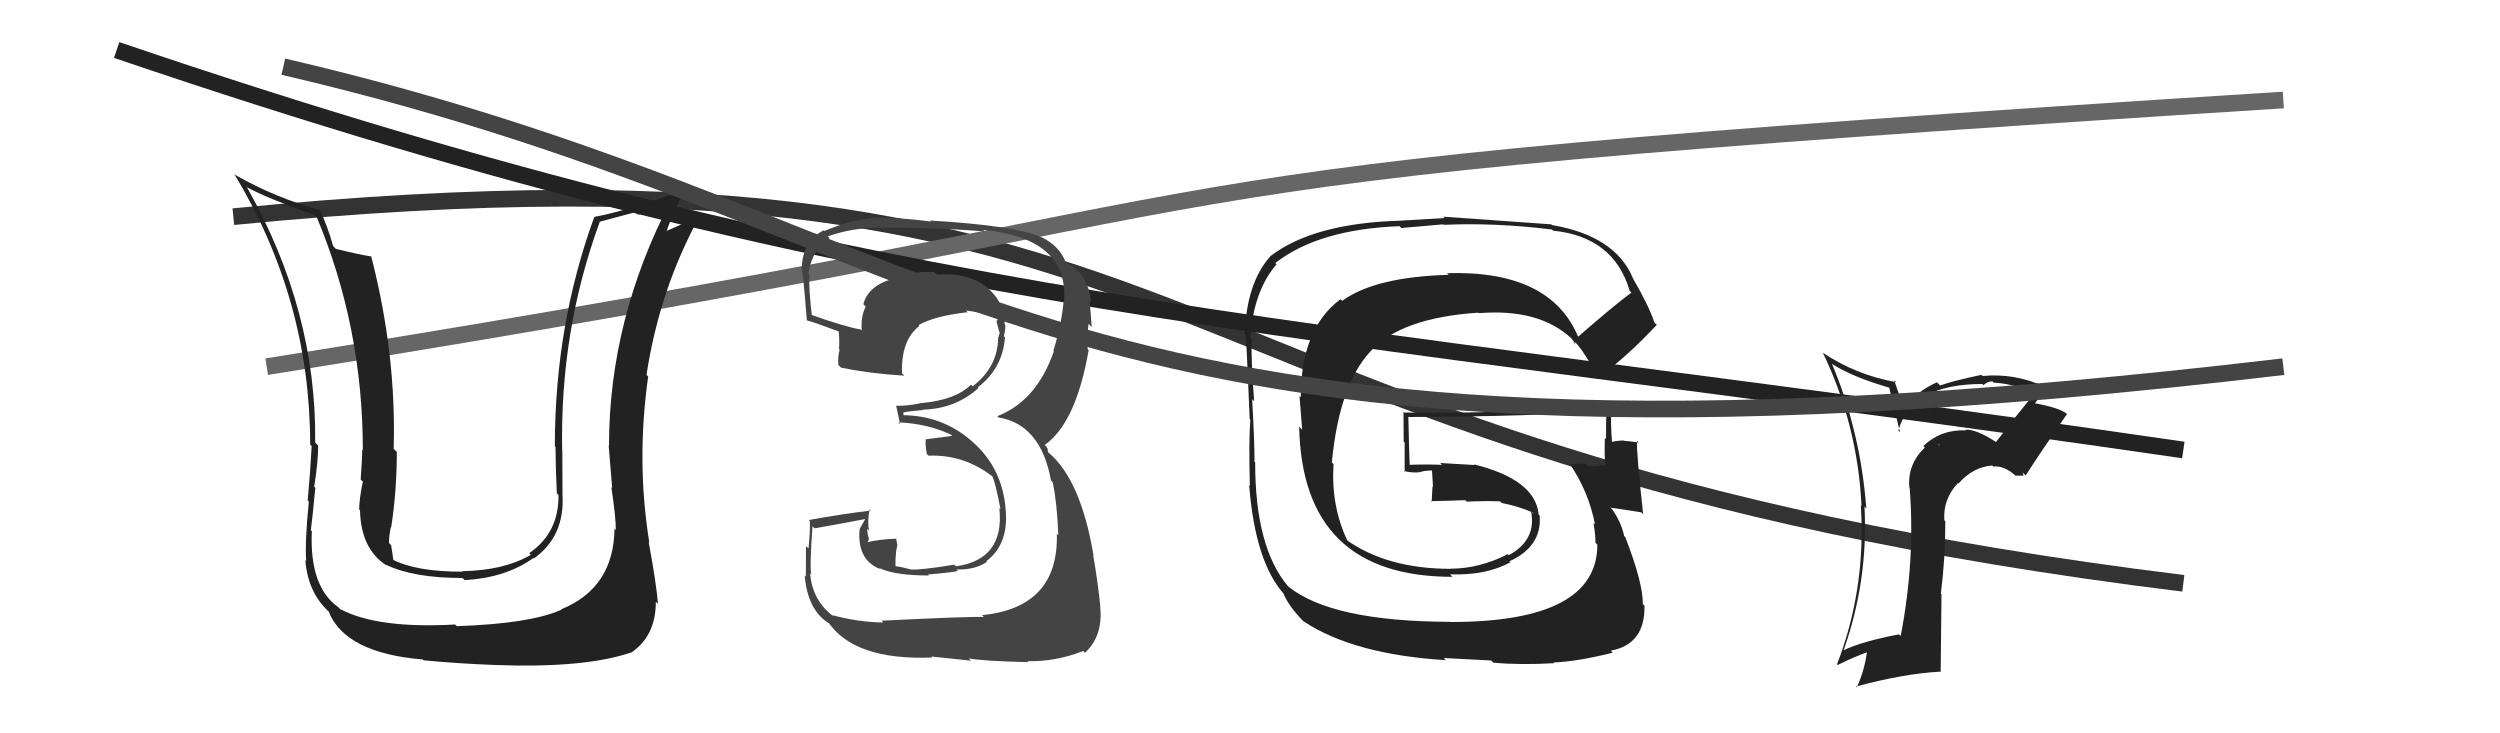
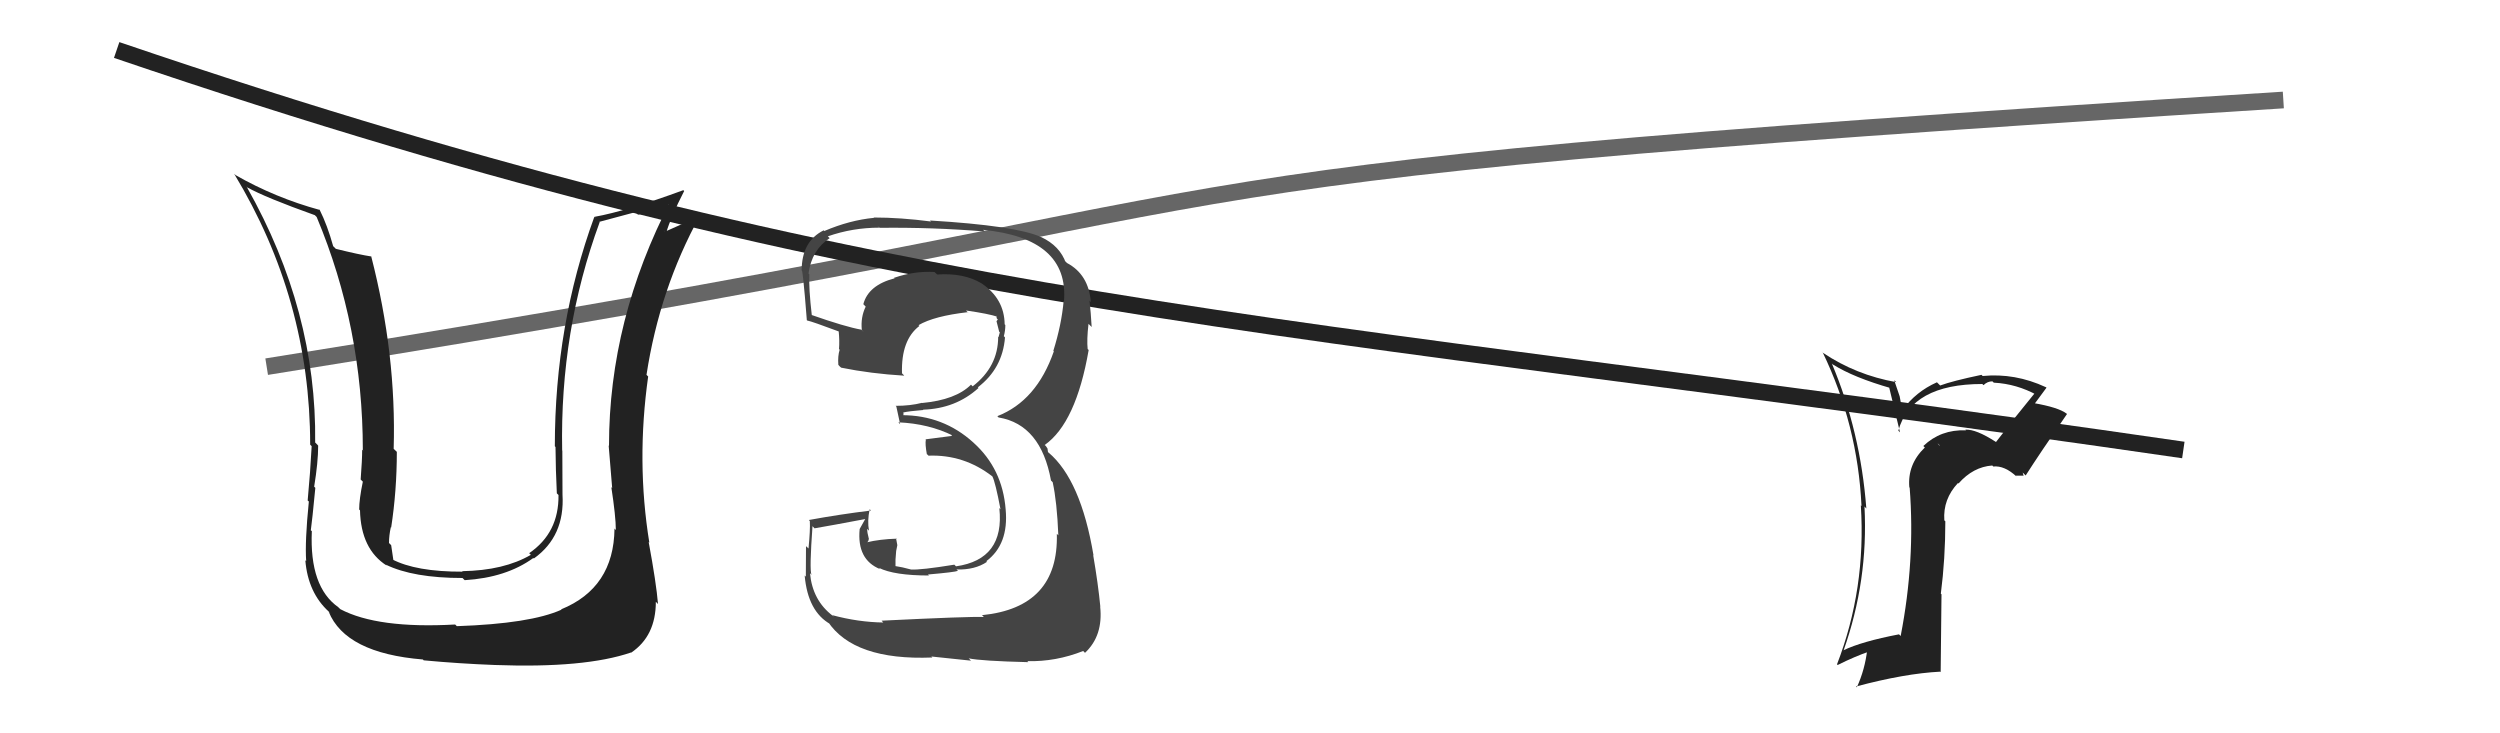
<svg xmlns="http://www.w3.org/2000/svg" width="150" height="44" viewBox="0,0,150,44">
-   <path d="M14 13 C75 7,66 27,131 35" stroke="#333" fill="none" />
  <path fill="#222" d="M119.66 26.42L119.83 26.59L119.76 26.52Q118.56 25.74 117.92 25.78L117.98 25.84L117.95 25.82Q116.45 25.76 115.40 26.76L115.44 26.80L115.49 26.85Q114.44 27.86 114.56 29.24L114.52 29.20L114.58 29.26Q114.92 33.63 114.04 38.16L113.95 38.07L113.94 38.06Q111.70 38.49 110.60 39.02L110.66 39.08L110.61 39.04Q112.10 34.85 111.87 30.40L111.86 30.38L111.98 30.51Q111.63 25.89 109.91 21.81L110.02 21.92L109.98 21.87Q111.21 22.65 113.49 23.30L113.32 23.12L114.00 25.94L113.90 25.84Q114.68 23.04 118.94 23.04L118.87 22.97L119.01 23.11Q119.24 22.88 119.55 22.88L119.57 22.91L119.63 22.96Q121.00 23.03 122.25 23.72L122.07 23.54L122.10 23.57Q120.90 25.03 119.76 26.52ZM121.42 28.56L121.36 28.35L121.54 28.53Q122.34 27.27 124.02 24.84L124.10 24.92L124.00 24.82Q123.51 24.44 121.99 24.18L121.98 24.17L122.06 24.25Q122.33 23.87 122.79 23.26L122.73 23.21L122.75 23.23Q120.90 22.37 118.96 22.56L118.96 22.56L118.89 22.49Q117.13 22.86 116.41 23.13L116.23 22.95L116.21 22.94Q114.95 23.50 114.15 24.60L114.13 24.58L113.98 23.78L113.65 22.81L113.78 22.93Q111.36 22.50 109.38 21.17L109.30 21.09L109.36 21.14Q111.46 25.49 111.69 30.36L111.80 30.47L111.65 30.32Q111.97 35.33 110.22 39.86L110.27 39.91L110.26 39.90Q111.30 39.38 112.18 39.08L112.20 39.10L112.04 38.94Q111.90 40.17 111.41 41.24L111.33 41.16L111.36 41.19Q114.28 40.41 116.41 40.30L116.44 40.33L116.49 35.66L116.45 35.62Q116.72 33.53 116.72 31.28L116.62 31.18L116.66 31.22Q116.57 29.95 117.48 28.98L117.59 29.09L117.51 29.01Q118.39 28.01 119.54 27.93L119.59 27.99L119.59 27.99Q120.28 27.92 121.01 28.61L120.94 28.54L121.40 28.54ZM116.42 26.76L116.36 26.62L116.37 26.75L116.25 26.59Z" />
-   <path fill="#222" d="M94.73 20.26L94.66 20.19L94.70 20.23Q93.03 16.20 86.82 16.39L86.85 16.42L86.93 16.49Q82.51 16.61 80.53 18.05L80.36 17.88L80.43 17.95Q78.05 19.72 78.05 23.83L77.97 23.75L78.13 25.78L77.95 25.60Q78.13 34.61 87.15 34.61L87.16 34.62L87.00 34.46Q89.14 34.54 90.62 33.74L90.63 33.74L90.56 33.68Q92.53 32.79 92.38 30.93L92.37 30.92L92.32 30.87Q92.12 28.77 88.43 27.86L88.47 27.90L86.41 27.78L86.52 27.89Q85.53 27.85 84.58 27.89L84.48 27.79L84.58 27.89Q84.54 26.90 84.50 24.99L84.60 25.09L84.53 25.02Q92.16 24.99 96.34 24.65L96.40 24.71L96.38 24.69Q96.36 25.54 96.36 26.34L96.26 26.25L96.29 26.28Q96.26 27.05 96.30 27.85L96.41 27.95L96.37 27.91Q95.33 27.98 95.33 27.98L95.35 28.00L95.17 27.82Q93.82 27.84 94.20 27.84L94.17 27.81L94.17 27.81Q95.32 29.49 95.70 31.47L95.70 31.47L95.61 31.38Q95.73 32.11 95.73 32.57L95.79 32.63L95.84 32.68Q95.84 37.32 87.04 37.32L87.07 37.35L87.03 37.31Q79.90 37.29 77.31 35.20L77.26 35.15L77.26 35.15Q75.31 32.82 75.31 27.76L75.42 27.86L75.27 27.71Q75.28 26.66 75.13 23.95L75.23 24.05L75.25 24.08Q75.06 21.68 75.10 20.31L75.12 20.33L75.02 20.23Q75.22 17.46 76.59 15.86L76.46 15.73L76.51 15.79Q79.09 13.76 83.97 13.57L84.08 13.68L86.60 13.46L86.62 13.49Q89.68 13.35 93.11 13.77L93.25 13.90L93.19 13.84Q96.83 14.21 97.78 17.45L97.94 17.61L97.89 17.55Q96.77 18.38 94.68 20.21ZM96.16 22.49L96.33 22.54L96.19 22.41Q97.54 21.47 99.41 19.49L99.28 19.37L99.26 19.35Q98.96 18.40 97.97 16.69L97.98 16.69L97.98 16.70Q96.92 14.15 93.11 13.50L93.12 13.51L93.08 13.46Q90.89 13.30 86.59 13.00L86.68 13.08L84.02 13.24L84.02 13.24Q78.81 13.39 76.22 15.37L76.16 15.31L76.22 15.38Q74.80 16.96 74.68 20.05L74.70 20.06L74.72 20.08Q74.76 19.66 74.98 25.14L75.05 25.21L75.02 25.18Q74.92 26.41 74.99 29.15L75.11 29.26L74.95 29.11Q75.31 33.73 77.06 35.67L77.03 35.64L77.01 35.62Q77.35 36.42 78.22 37.29L78.14 37.21L78.23 37.29Q81.23 39.27 86.75 39.61L86.62 39.48L89.47 39.63L89.60 39.76Q91.23 39.91 93.25 39.79L93.12 39.66L93.20 39.75Q94.67 39.69 96.77 39.16L96.77 39.17L96.65 39.04Q98.71 38.66 98.67 36.34L98.59 36.26L98.57 36.25Q98.59 35.01 97.52 32.23L97.60 32.31L97.45 32.16Q97.29 31.38 96.75 30.58L96.76 30.59L96.63 30.46Q97.30 30.55 98.48 30.74L98.40 30.67L98.59 30.85Q98.18 27.14 98.22 26.45L98.32 26.55L98.32 26.55Q97.87 26.48 97.45 26.45L97.42 26.42L97.44 26.43Q97.10 26.43 96.72 26.51L96.73 26.52L96.72 26.51Q96.62 25.31 96.69 24.24L96.81 24.36L96.65 24.20Q90.54 24.87 84.26 24.75L84.24 24.73L84.21 24.70Q84.22 25.59 84.22 26.50L84.28 26.56L84.28 28.31L84.23 28.26Q84.73 28.38 85.14 28.34L85.03 28.22L85.15 28.34Q85.45 28.23 85.91 28.23L85.89 28.21L85.92 28.24Q85.95 28.72 85.98 29.22L85.96 29.19L85.95 29.18Q85.93 29.62 85.90 30.12L85.87 30.09L85.84 30.07Q86.89 30.05 87.92 30.01L87.97 30.06L88.01 30.10Q88.99 30.05 90.01 30.08L90.02 30.10L90.11 30.18Q91.09 30.37 91.97 30.75L92.00 30.78L92.03 30.84L91.86 30.67Q92.21 32.39 90.53 33.31L90.43 33.21L90.47 33.25Q88.76 34.12 87.05 34.12L87.10 34.17L87.06 34.13Q83.21 34.13 80.77 32.38L80.69 32.30L80.85 32.45Q79.86 30.40 80.01 27.85L80.08 27.92L79.91 27.74Q80.36 23.10 82.21 21.10L82.16 21.05L82.21 21.10Q84.02 19.07 88.70 18.76L88.71 18.77L88.73 18.79Q92.33 18.50 94.27 20.29L94.25 20.27L94.31 20.33Q94.43 20.49 94.55 20.68L94.41 20.55L94.51 20.54L94.66 20.69Q95.17 21.31 95.74 22.41L95.76 22.43L96.16 22.49Z" />
  <path d="M16 22 C85 11,58 11,137 6" stroke="#666" fill="none" />
  <path d="M7 3 C54 19,76 19,131 27" stroke="#222" fill="none" />
  <path fill="#222" d="M36.80 31.65L36.89 31.75L36.87 31.72Q36.83 35.27 33.67 36.56L33.60 36.49L33.69 36.58Q31.83 37.42 27.41 37.57L27.47 37.63L27.31 37.47Q22.66 37.73 20.42 36.55L20.23 36.37L20.31 36.44Q18.56 35.22 18.71 31.87L18.62 31.79L18.65 31.81Q18.73 31.25 18.92 29.27L18.89 29.24L18.85 29.20Q19.09 27.73 19.09 26.74L19.05 26.69L18.91 26.55Q19.01 18.66 14.82 11.24L14.75 11.16L14.83 11.24Q15.92 11.85 18.89 12.91L19.01 13.03L19.00 13.02Q21.77 19.63 21.77 27.01L21.83 27.08L21.73 26.98Q21.73 27.59 21.64 28.77L21.74 28.87L21.77 28.90Q21.55 29.96 21.55 30.57L21.67 30.69L21.60 30.61Q21.65 32.95 23.21 33.94L23.12 33.85L23.15 33.88Q24.79 34.68 27.75 34.68L27.71 34.64L27.88 34.81Q30.37 34.66 32.00 33.48L31.98 33.46L32.03 33.51Q33.90 32.18 33.75 29.67L33.83 29.75L33.75 29.67Q33.74 28.37 33.74 27.04L33.57 26.87L33.73 27.03Q33.59 19.84 35.98 13.33L35.96 13.31L38.12 12.73L38.28 12.88Q39.28 12.63 40.39 12.17L40.36 12.15L40.25 12.03Q36.54 19.18 36.54 26.75L36.58 26.79L36.52 26.73Q36.60 27.64 36.73 29.28L36.72 29.27L36.68 29.23Q36.95 31.00 36.95 31.80ZM38.96 32.56L39.04 32.64L38.96 32.56Q38.17 27.69 38.89 22.59L38.81 22.51L38.79 22.49Q39.58 17.34 41.98 12.97L42.05 13.04L41.99 12.97Q41.35 13.25 39.90 13.90L39.82 13.81L39.97 13.97Q40.25 13.02 41.05 11.46L41.03 11.44L41.00 11.41Q37.57 12.67 35.67 13.01L35.79 13.14L35.66 13.01Q33.29 19.50 33.29 26.77L33.27 26.75L33.33 26.82Q33.34 28.19 33.41 29.60L33.41 29.60L33.51 29.70Q33.54 31.97 31.75 33.19L31.72 33.16L31.85 33.29Q30.24 34.23 27.73 34.27L27.78 34.32L27.76 34.30Q24.95 34.31 23.51 33.55L23.52 33.56L23.61 33.66Q23.54 33.17 23.47 32.71L23.41 32.65L23.34 32.58Q23.34 32.13 23.45 31.63L23.55 31.73L23.47 31.65Q23.81 29.44 23.81 27.11L23.62 26.93L23.62 26.93Q23.79 21.27 22.27 15.37L22.16 15.26L22.29 15.39Q21.56 15.28 20.15 14.93L20.08 14.86L19.99 14.77Q19.64 13.51 19.18 12.59L19.10 12.51L19.20 12.60Q16.52 11.87 14.12 10.50L14.13 10.50L14.05 10.43Q18.61 17.96 18.61 26.68L18.69 26.76L18.70 26.77Q18.62 28.32 18.46 30.03L18.52 30.08L18.53 30.10Q18.29 32.48 18.37 33.66L18.32 33.62L18.32 33.62Q18.48 35.57 19.74 36.71L19.85 36.83L19.72 36.70Q20.73 39.19 25.38 39.57L25.34 39.53L25.42 39.62Q27.57 39.82 29.70 39.90L29.74 39.93L29.70 39.90Q35.08 40.10 37.86 39.15L37.74 39.03L37.87 39.16Q39.35 38.16 39.35 36.11L39.46 36.22L39.48 36.24Q39.38 35.00 38.92 32.52Z" />
-   <path d="M17 4 C60 14,61 31,137 22" stroke="#444" fill="none" />
  <path fill="#444" d="M52.91 37.26L52.98 37.33L53.00 37.35Q51.50 37.33 49.94 36.91L50.05 37.02L49.97 36.95Q48.75 36.03 48.60 34.39L48.59 34.38L48.69 34.49Q48.56 34.20 48.75 31.57L48.75 31.57L48.87 31.70Q49.92 31.52 51.93 31.14L51.92 31.13L51.58 31.74L51.58 31.74Q51.40 33.58 52.81 34.15L52.82 34.16L52.73 34.07Q53.65 34.53 55.74 34.53L55.74 34.53L55.68 34.47Q57.29 34.33 57.48 34.25L57.48 34.25L57.39 34.17Q58.50 34.20 59.22 33.71L59.08 33.57L59.18 33.67Q60.53 32.66 60.34 30.57L60.31 30.54L60.34 30.57Q60.15 28.13 58.42 26.57L58.44 26.59L58.40 26.55Q56.59 24.91 54.11 24.91L54.20 24.99L54.21 24.78L54.19 24.75Q54.53 24.67 55.40 24.60L55.44 24.64L55.38 24.58Q57.34 24.52 58.71 23.28L58.76 23.33L58.67 23.24Q60.15 22.11 60.30 20.25L60.26 20.20L60.23 20.17Q60.32 19.84 60.32 19.50L60.40 19.58L60.28 19.46Q60.26 17.92 58.89 17.00L58.89 17.00L58.89 17.00Q57.82 16.36 56.23 16.47L56.07 16.32L56.07 16.32Q54.86 16.25 53.64 16.67L53.70 16.72L53.67 16.70Q52.10 17.11 51.80 18.25L51.98 18.44L51.94 18.40Q51.63 19.04 51.71 19.80L51.83 19.93L51.68 19.78Q50.72 19.61 48.67 18.89L48.68 18.90L48.71 18.93Q48.52 17.30 48.56 16.46L48.51 16.41L48.51 16.41Q48.71 14.98 49.78 14.29L49.68 14.19L49.67 14.18Q51.16 13.66 52.76 13.66L52.64 13.54L52.78 13.67Q55.93 13.63 59.09 13.89L58.94 13.74L58.99 13.79Q64.14 14.30 63.84 18.07L63.73 17.96L63.82 18.05Q63.69 19.49 63.20 21.05L63.23 21.08L63.23 21.08Q62.20 24.05 59.84 24.97L59.94 25.07L59.93 25.05Q62.45 25.48 63.06 28.83L63.08 28.85L63.16 28.93Q63.42 30.11 63.50 32.12L63.52 32.14L63.41 32.03Q63.53 36.45 58.92 36.91L58.97 36.96L59.03 37.02Q58.19 36.98 52.90 37.24ZM58.18 39.56L58.18 39.55L58.12 39.50Q58.85 39.66 61.70 39.73L61.58 39.61L61.64 39.67Q63.35 39.71 64.99 39.06L64.99 39.06L65.10 39.17Q66.20 38.14 66.01 36.39L66.12 36.49L66.02 36.40Q65.89 35.05 65.59 33.30L65.60 33.32L65.61 33.32Q64.85 28.79 62.91 27.15L62.88 27.13L62.85 26.91L62.75 26.76L62.68 26.70Q64.56 25.38 65.32 21.00L65.27 20.95L65.26 20.95Q65.20 20.38 65.31 19.43L65.44 19.56L65.50 19.62Q65.45 18.73 65.37 18.04L65.42 18.10L65.45 18.12Q65.32 16.47 64.02 15.78L63.91 15.67L63.88 15.72L63.96 15.80Q63.60 14.75 62.46 14.22L62.35 14.11L62.46 14.22Q60.94 13.54 55.80 13.23L55.83 13.26L55.86 13.29Q54.02 13.05 52.42 13.05L52.49 13.12L52.44 13.07Q50.98 13.21 49.46 13.86L49.33 13.73L49.42 13.82Q48.10 14.48 48.10 16.23L48.09 16.22L48.08 16.21Q48.15 15.86 48.41 19.21L48.36 19.15L48.43 19.23Q48.73 19.29 50.36 19.90L50.27 19.81L50.32 19.86Q50.38 20.45 50.34 20.95L50.31 20.92L50.38 20.98Q50.26 21.36 50.30 21.89L50.39 21.99L50.47 22.06Q52.24 22.42 54.25 22.54L54.23 22.51L54.12 22.40Q54.06 20.40 55.16 19.56L55.15 19.54L55.11 19.51Q56.05 18.96 58.07 18.73L58.13 18.80L57.96 18.63Q59.30 18.82 59.87 19.01L59.73 18.88L59.82 18.96Q59.77 19.00 59.81 19.11L59.87 19.17L59.79 19.27L59.95 19.90L59.99 19.94Q59.95 20.08 59.91 20.23L59.84 20.17L59.89 20.21Q59.89 22.00 58.36 23.18L58.31 23.13L58.26 23.08Q57.35 23.99 55.33 24.18L55.35 24.20L55.32 24.17Q54.62 24.35 53.74 24.35L53.79 24.40L53.78 24.39Q53.86 24.77 54.01 25.46L53.97 25.41L53.90 25.34Q55.73 25.42 57.18 26.14L57.13 26.10L57.08 26.16L55.53 26.36L55.55 26.39Q55.50 26.64 55.61 27.25L55.62 27.25L55.71 27.34Q57.84 27.26 59.55 28.59L59.46 28.50L59.54 28.58Q59.72 28.92 60.03 30.56L59.99 30.51L59.96 30.49Q60.29 33.56 57.36 33.98L57.30 33.92L57.26 33.88Q55.23 34.21 54.66 34.17L54.71 34.22L54.66 34.17Q54.17 34.03 53.64 33.95L53.73 34.04L53.73 33.58L53.77 33.06L53.84 32.71L53.76 32.28L53.80 32.32Q52.80 32.35 52.00 32.54L52.07 32.61L52.01 32.55Q52.13 32.48 52.13 32.29L51.99 32.15L52.12 32.28Q52.03 31.96 52.03 31.73L52.04 31.74L52.14 31.84Q52.03 31.27 52.18 30.55L52.37 30.74L52.26 30.63Q50.39 30.86 48.53 31.20L48.56 31.23L48.59 31.26Q48.62 31.79 48.51 32.91L48.46 32.86L48.36 32.77Q48.35 33.99 48.35 34.60L48.33 34.58L48.28 34.53Q48.47 36.70 49.84 37.46L49.68 37.30L49.66 37.28Q51.22 39.64 55.94 39.45L55.90 39.41L55.88 39.39Q56.73 39.48 58.26 39.64Z" />
</svg>